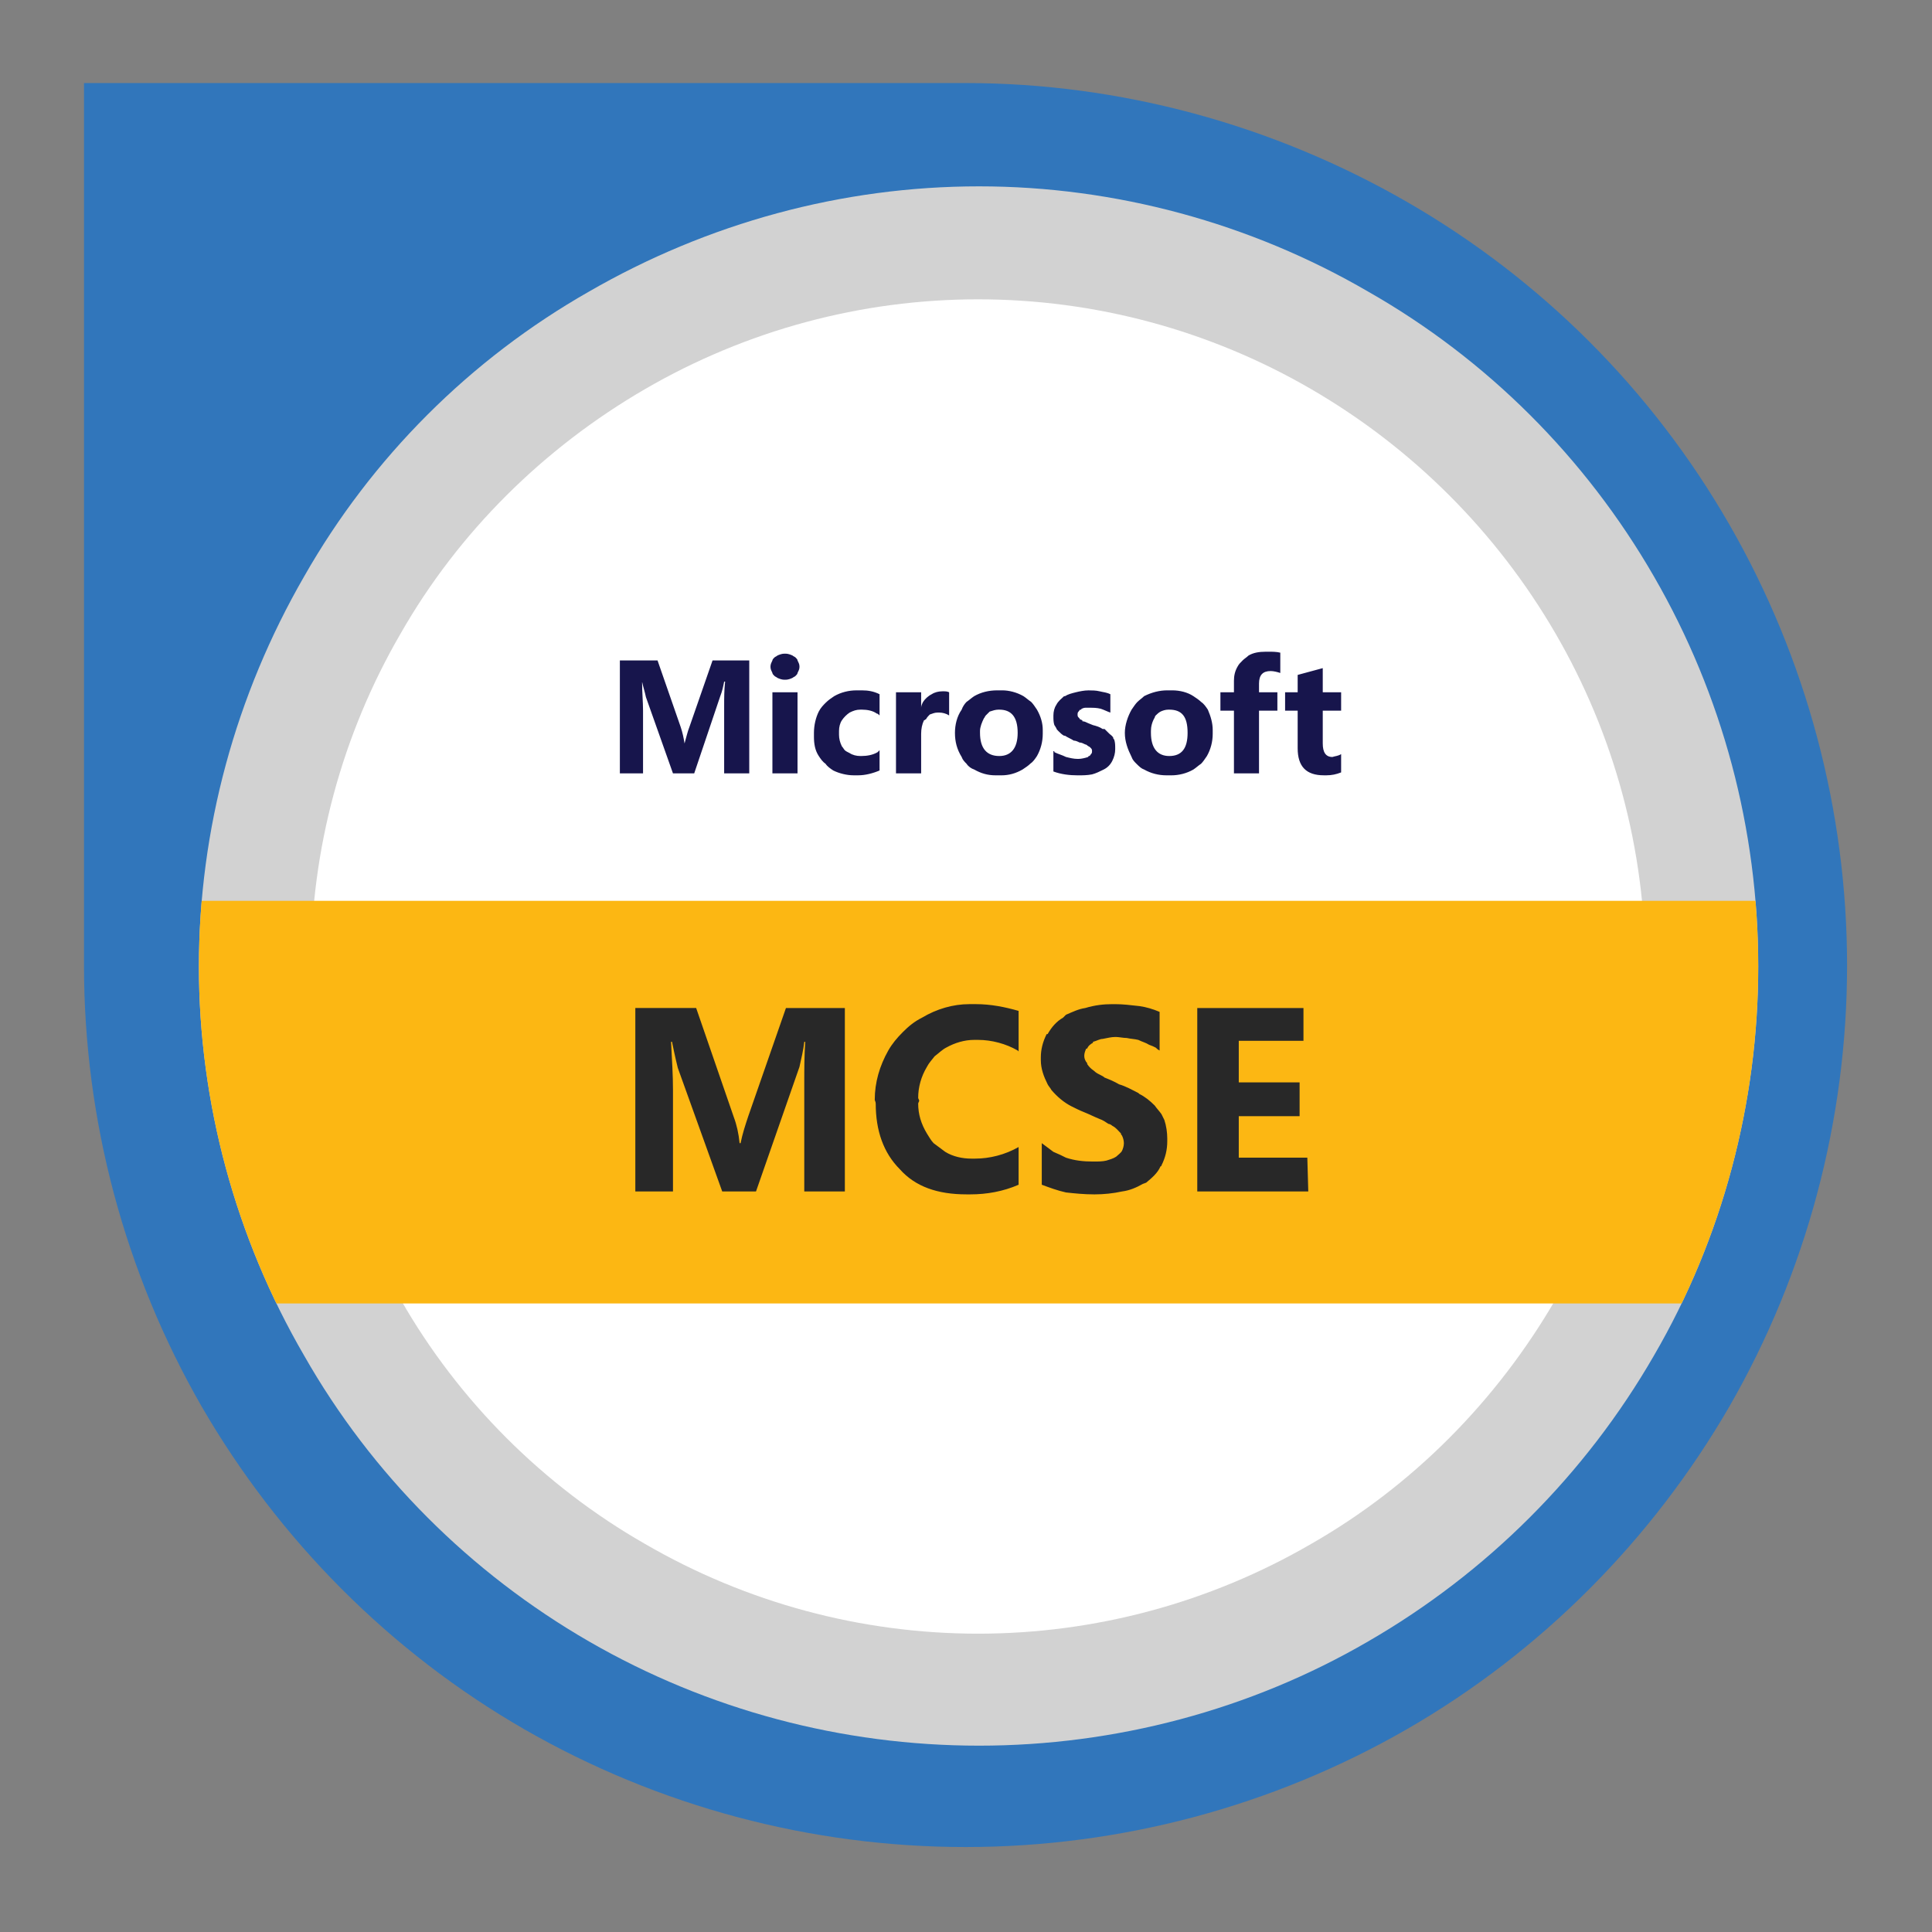
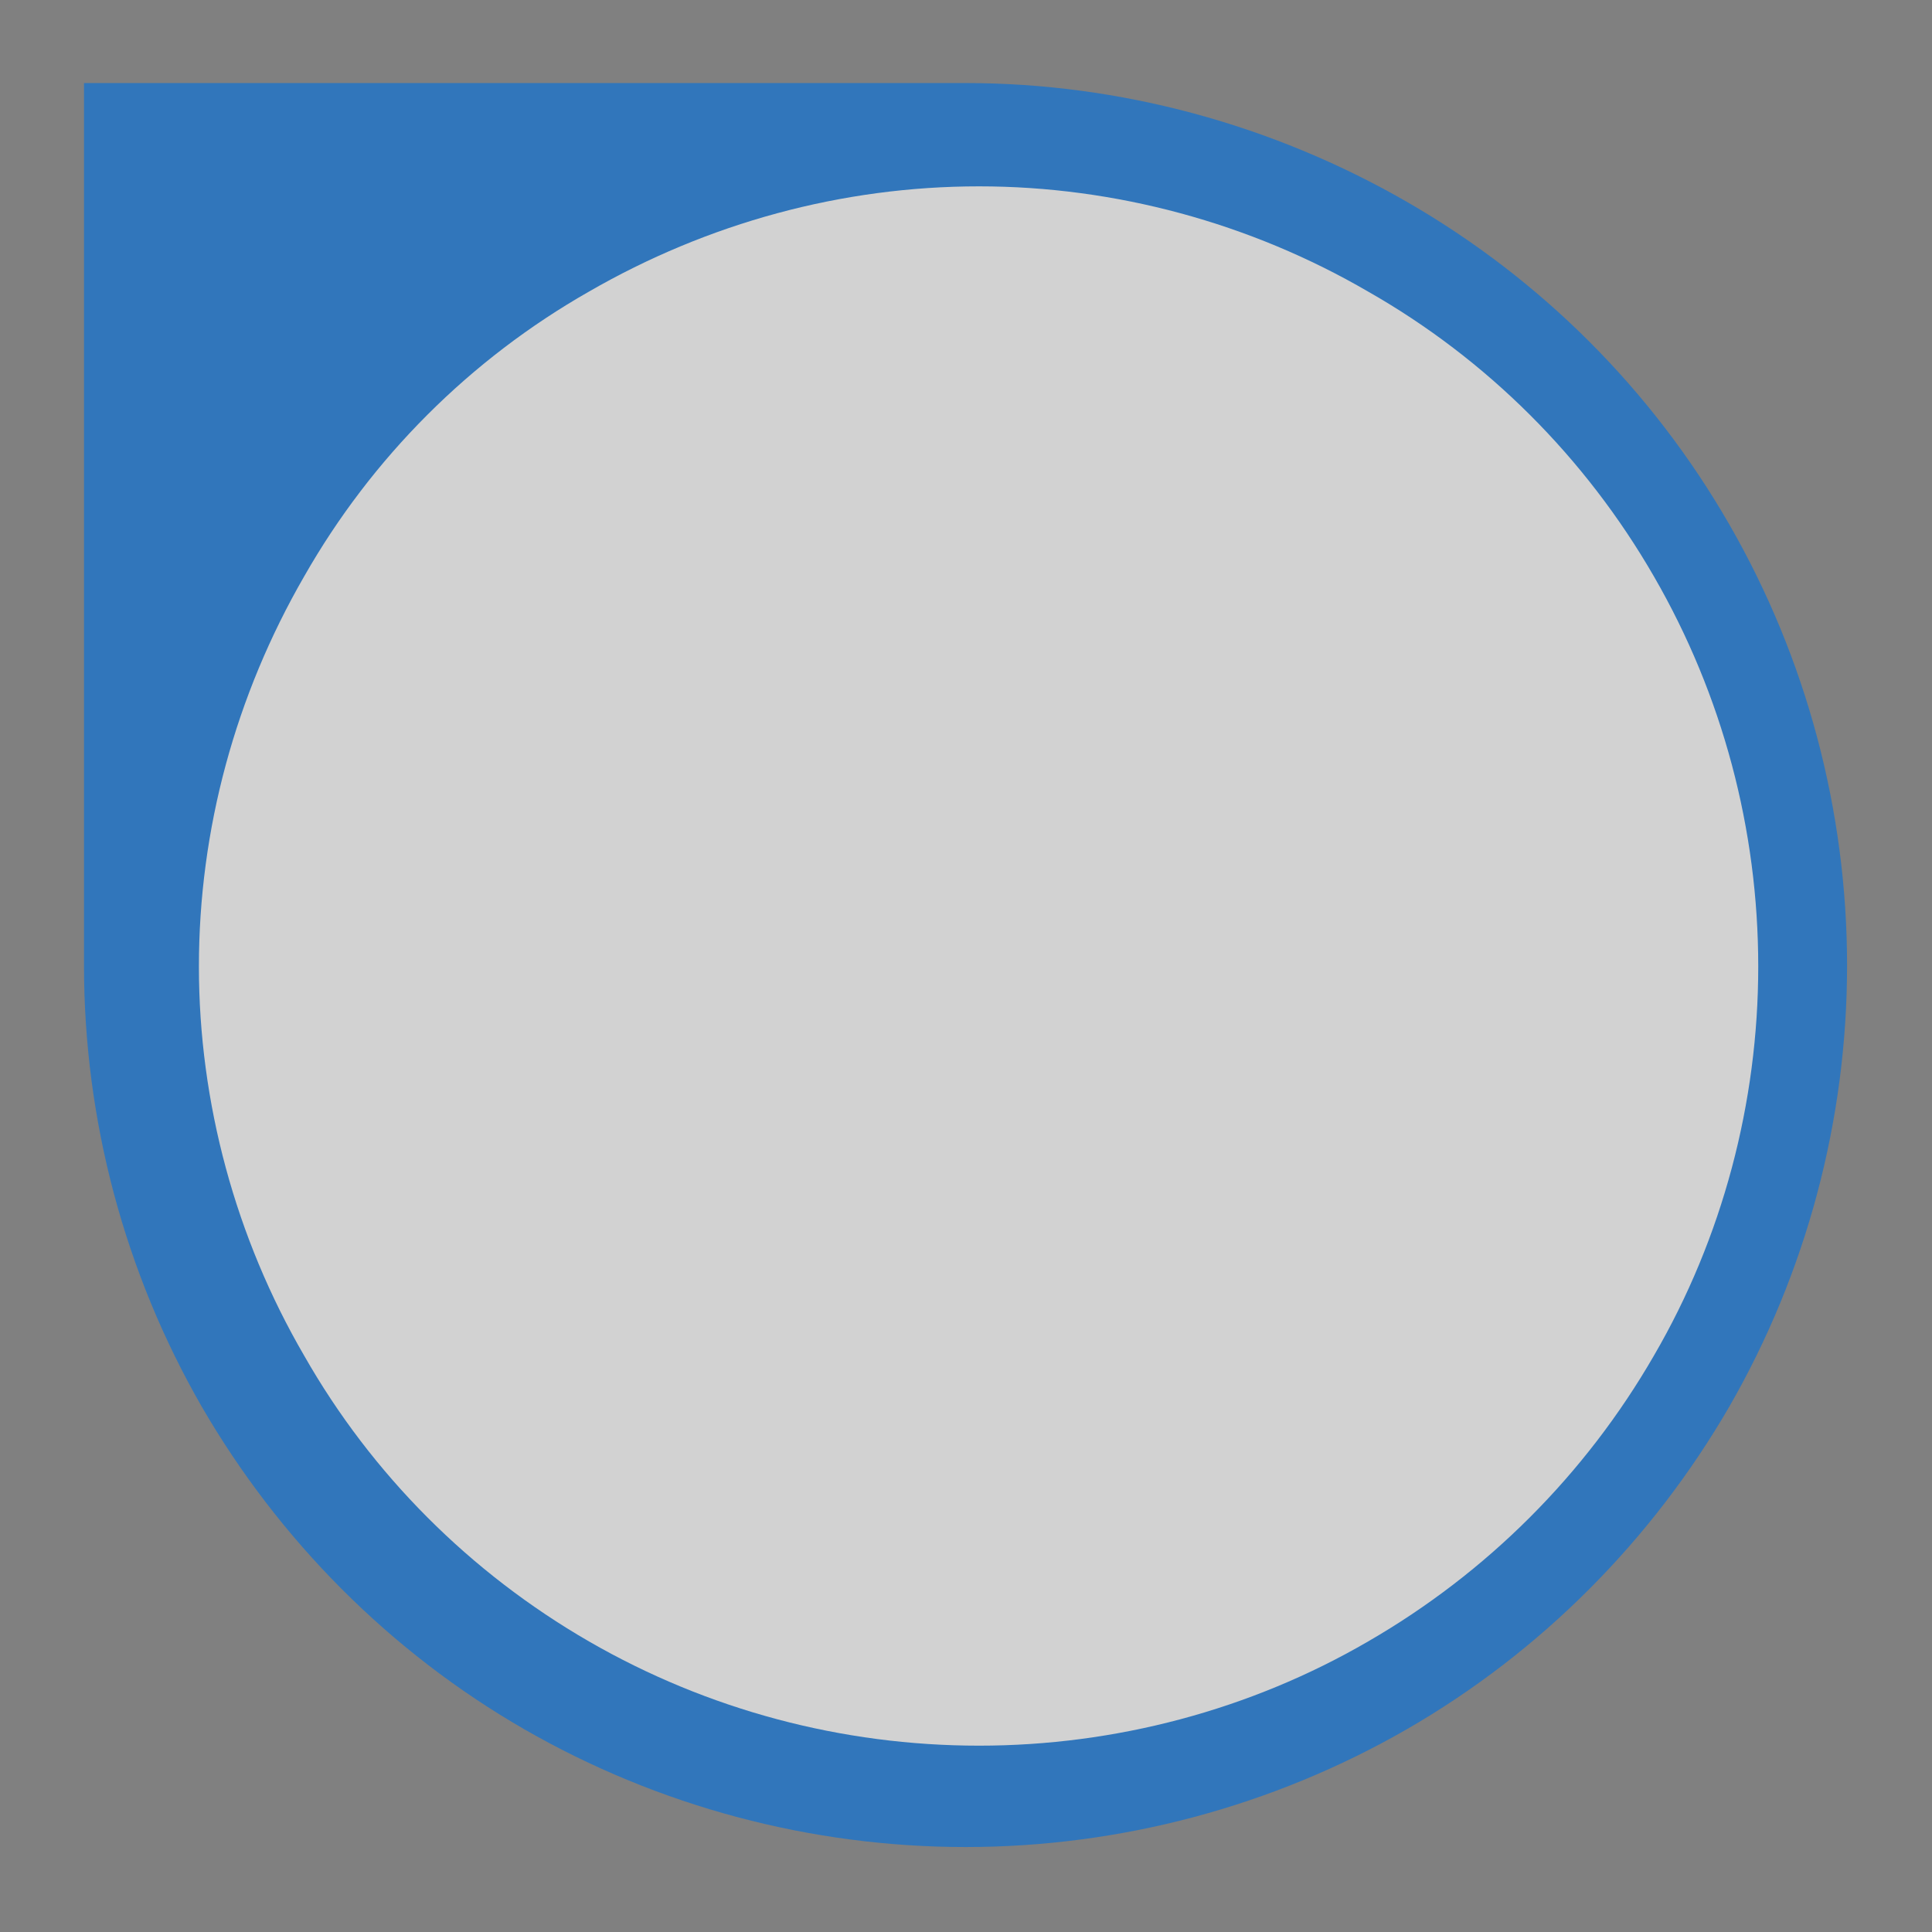
<svg xmlns="http://www.w3.org/2000/svg" xmlns:xlink="http://www.w3.org/1999/xlink" version="1.1" id="Vrstva_1" x="0px" y="0px" width="128px" height="128px" viewBox="48.875 48.875 128 128" enable-background="new 48.875 48.875 128 128" xml:space="preserve">
  <rect x="48.875" y="48.875" width="128" height="128" fill="#808080" stroke="none" />
  <g>
    <g>
      <g>
        <g>
          <g id="container-id1">
            <g id="id1">
              <g>
                <g>
-                   <rect x="48.875" y="48.875" fill="none" width="128" height="128" />
                  <path fill="#3176BB" d="M54.44,54.376v58.466c0,10.236,2.688,20.343,7.805,29.235c5.117,8.828,12.474,16.246,21.366,21.366          c8.891,5.117,18.999,7.803,29.232,7.803c10.237,0,20.344-2.686,29.235-7.803c8.891-5.12,16.246-12.538,21.363-21.366          c5.12-8.893,7.807-18.999,7.807-29.235c0-10.234-2.687-20.341-7.807-29.23c-5.117-8.895-12.473-16.251-21.363-21.368          c-8.892-5.117-18.998-7.867-29.235-7.867H54.44z" />
                  <path fill="#D2D2D2" d="M165.363,112.909L165.363,112.909c0,9.018-2.366,17.974-6.911,25.779          c-4.539,7.868-11.064,14.391-18.935,18.936c-7.802,4.539-16.758,6.906-25.777,6.906c-9.084,0-17.976-2.367-25.844-6.906          c-7.868-4.545-14.393-11.067-18.87-18.936c-4.542-7.806-6.973-16.762-6.973-25.779c0-9.084,2.431-17.977,6.973-25.844          c4.477-7.87,11.002-14.393,18.87-18.871c7.868-4.542,16.759-6.973,25.844-6.973l0,0l0,0c9.02,0,17.976,2.431,25.777,6.973          c7.87,4.479,14.396,11.001,18.935,18.871C162.997,94.932,165.363,103.825,165.363,112.909L165.363,112.909L165.363,112.909z          " />
-                   <path fill="#FFFFFF" d="M157.879,112.909c0,7.739-2.05,15.352-5.95,22.068c-3.901,6.717-9.468,12.346-16.185,16.185          c-6.718,3.9-14.329,5.948-22.069,5.948c-7.741,0-15.353-2.048-22.069-5.948c-6.716-3.839-12.346-9.468-16.184-16.185          c-3.902-6.717-5.949-14.329-5.949-22.068c0-7.74,2.047-15.354,5.949-22.068c3.838-6.718,9.467-12.284,16.184-16.185          c6.717-3.903,14.329-5.95,22.069-5.95c7.74,0,15.352,2.047,22.069,5.95c6.717,3.9,12.283,9.467,16.185,16.185          C155.83,97.555,157.879,105.168,157.879,112.909L157.879,112.909z" />
                  <g id="id3">
                    <defs>
                      <path id="SVGID_1_" d="M165.363,112.909L165.363,112.909c0,9.018-2.366,17.974-6.911,25.779            c-4.539,7.868-11.064,14.391-18.935,18.936c-7.802,4.539-16.758,6.906-25.777,6.906c-9.084,0-17.976-2.367-25.844-6.906            c-7.868-4.545-14.393-11.067-18.87-18.936c-4.542-7.806-6.973-16.762-6.973-25.779c0-9.084,2.431-17.977,6.973-25.844            c4.477-7.87,11.002-14.393,18.87-18.871c7.868-4.542,16.759-6.973,25.844-6.973l0,0l0,0c9.02,0,17.976,2.431,25.777,6.973            c7.87,4.479,14.396,11.001,18.935,18.871C162.997,94.932,165.363,103.825,165.363,112.909L165.363,112.909            L165.363,112.909z" />
                    </defs>
                    <clipPath id="SVGID_2_">
                      <use xlink:href="#SVGID_1_" overflow="visible" />
                    </clipPath>
                    <g clip-path="url(#SVGID_2_)">
-                       <path fill="#FCB713" d="M58.791,108.558h110.537v26.675H58.791V108.558z" />
-                     </g>
-                     <path clip-path="url(#SVGID_2_)" fill="#17154C" d="M98.515,100.114h-1.663v-4.479c0-0.511,0-1.022,0.063-1.6h-0.063           c-0.064,0.321-0.128,0.641-0.257,0.961l-1.727,5.117h-1.407l-1.792-5.054c-0.063-0.319-0.191-0.703-0.255-1.024l0,0           c0,0.705,0.064,1.344,0.064,1.922v4.156h-1.535v-7.484h2.495l1.535,4.414c0.128,0.384,0.192,0.703,0.255,1.087l0,0           c0.129-0.447,0.193-0.768,0.321-1.087l1.535-4.414h2.431V100.114z M100.817,93.908c-0.127,0-0.319-0.062-0.447-0.128           c-0.064-0.062-0.127-0.062-0.191-0.128c-0.064-0.062-0.129-0.128-0.129-0.189c-0.063-0.128-0.127-0.256-0.127-0.384           c0,0,0,0,0-0.065l0,0c0-0.128,0.064-0.256,0.127-0.384c0-0.063,0.065-0.128,0.129-0.191           c0.064-0.064,0.127-0.064,0.191-0.128c0.128-0.064,0.32-0.128,0.447-0.128c0.064,0,0.064,0,0.064,0h0.064           c0.128,0,0.32,0.063,0.447,0.128c0.065,0.063,0.129,0.063,0.193,0.128c0.064,0.063,0.128,0.128,0.128,0.191           c0.064,0.128,0.128,0.256,0.128,0.384l0,0c0,0.065,0,0.065,0,0.065c0,0.128-0.064,0.256-0.128,0.384           c0,0.062-0.064,0.128-0.128,0.189c-0.063,0.066-0.127,0.066-0.193,0.128c-0.127,0.066-0.319,0.128-0.447,0.128           c-0.064,0-0.064,0-0.064,0S100.881,93.908,100.817,93.908z M101.713,100.114h-1.664v-5.373h1.664V100.114z M107.15,99.921           c-0.447,0.192-0.958,0.32-1.407,0.32c-0.064,0-0.128,0-0.192,0s-0.064,0-0.128,0c-0.447,0-0.959-0.128-1.343-0.32           c-0.192-0.128-0.385-0.255-0.513-0.447c-0.192-0.128-0.319-0.319-0.447-0.511c-0.256-0.384-0.319-0.833-0.319-1.28           c0-0.064,0-0.064,0-0.128c0-0.064,0-0.064,0-0.128c0-0.512,0.127-1.025,0.319-1.408c0.128-0.256,0.319-0.445,0.447-0.573           c0.192-0.194,0.385-0.321,0.576-0.449c0.447-0.256,0.96-0.384,1.471-0.384c0.064,0,0.128,0,0.192,0           c0.063,0,0.127,0,0.191,0c0.385,0,0.768,0.063,1.151,0.256v1.405c-0.063-0.062-0.127-0.127-0.191-0.127           c-0.256-0.189-0.639-0.256-0.96-0.256l0,0c-0.064,0-0.064,0-0.128,0c-0.255,0-0.447,0.066-0.703,0.193           c-0.192,0.128-0.385,0.317-0.513,0.512c-0.127,0.191-0.191,0.447-0.191,0.703c0,0.063,0,0.128,0,0.128           c0,0.063,0,0.063,0,0.128c0,0.258,0.064,0.513,0.191,0.769c0.064,0.062,0.128,0.189,0.193,0.256           c0.064,0.062,0.192,0.128,0.32,0.189c0.191,0.128,0.447,0.194,0.703,0.194c0.064,0,0.064,0,0.064,0           c0.385,0,0.768-0.066,1.088-0.256c0.064-0.066,0.064-0.066,0.127-0.128V99.921z M111.756,96.274           c-0.192-0.127-0.448-0.189-0.64-0.189c-0.063,0-0.063,0-0.063,0h-0.064c-0.192,0-0.32,0.063-0.514,0.128           c-0.062,0.062-0.189,0.189-0.255,0.32c-0.062,0-0.062,0.063-0.128,0.063c-0.128,0.256-0.189,0.575-0.189,0.895v0.064v2.559           h-1.666v-5.373h1.666v1.022c0-0.128,0.062-0.256,0.128-0.384c0.127-0.191,0.317-0.383,0.573-0.511           c0.194-0.128,0.45-0.192,0.705-0.192l0,0h0.064c0.128,0,0.256,0,0.384,0.064V96.274z M114.826,100.242           c-0.511,0-0.958-0.128-1.406-0.384c-0.193-0.064-0.383-0.191-0.511-0.384c-0.128-0.128-0.256-0.256-0.321-0.447           c-0.318-0.514-0.445-1.024-0.445-1.6c0-0.512,0.127-1.087,0.445-1.536c0.065-0.189,0.193-0.384,0.321-0.512           c0.189-0.128,0.317-0.255,0.511-0.383c0.448-0.256,0.959-0.384,1.534-0.384c0,0,0.066,0,0.128,0c0.066,0,0.128,0,0.194,0           c0.444,0,0.958,0.128,1.405,0.384c0.194,0.128,0.322,0.255,0.512,0.383c0.128,0.128,0.256,0.322,0.384,0.512           c0.255,0.449,0.383,0.896,0.383,1.344c0,0.064,0,0.064,0,0.128c0,0.064,0,0.128,0,0.128c0,0.512-0.128,1.022-0.383,1.473           c-0.128,0.191-0.256,0.383-0.445,0.511c-0.128,0.128-0.322,0.256-0.514,0.384c-0.447,0.256-0.897,0.384-1.408,0.384           c-0.062,0-0.128,0-0.189,0C114.954,100.242,114.892,100.242,114.826,100.242z M115.02,95.891           c-0.194,0-0.384,0.066-0.577,0.128c-0.064,0.065-0.192,0.193-0.256,0.255c-0.064,0.066-0.064,0.128-0.128,0.194           c-0.128,0.256-0.256,0.575-0.256,0.831c0,0.063,0,0.128,0,0.128c0,1.024,0.447,1.536,1.278,1.536           c0.77,0,1.217-0.512,1.217-1.536c0-1.087-0.447-1.536-1.217-1.536H115.02z M118.665,98.641c0.064,0,0.064,0,0.064,0.066           c0.256,0.128,0.514,0.189,0.769,0.319c0.256,0.064,0.512,0.128,0.768,0.128h0.062c0.194,0,0.449-0.063,0.642-0.128           c0,0,0-0.063,0.063-0.063s0.063-0.066,0.128-0.128c0.063-0.066,0.063-0.128,0.063-0.194l0,0c0-0.062,0-0.128-0.063-0.189           l-0.064-0.066c-0.063-0.062-0.127-0.062-0.191-0.128c0,0-0.063-0.062-0.128-0.062c-0.128-0.065-0.255-0.128-0.383-0.128           c-0.128-0.065-0.256-0.127-0.384-0.127c-0.194-0.128-0.384-0.194-0.577-0.322c-0.062,0-0.062,0-0.062,0           c-0.128-0.063-0.258-0.191-0.386-0.319c-0.064-0.064-0.128-0.128-0.128-0.191c-0.064-0.064-0.064-0.128-0.128-0.192           c-0.064-0.191-0.064-0.383-0.064-0.575l0,0v-0.066c0-0.255,0.064-0.511,0.192-0.7l0,0c0.128-0.258,0.319-0.386,0.514-0.577           h0.062c0.193-0.128,0.449-0.192,0.705-0.256c0.256-0.064,0.575-0.128,0.831-0.128c0,0,0,0,0.063,0           c0.191,0,0.447,0,0.705,0.063c0.256,0.064,0.445,0.064,0.701,0.192v1.216l0,0c-0.189-0.065-0.445-0.193-0.64-0.255           c-0.255-0.066-0.511-0.066-0.703-0.066c0,0,0,0-0.063,0s-0.191,0-0.256,0c-0.128,0-0.191,0.066-0.255,0.066           c0,0.062,0,0.062-0.066,0.062c-0.062,0-0.062,0.066-0.128,0.128l0,0c-0.062,0.065-0.062,0.128-0.062,0.193l0,0l0,0           c0,0.062,0,0.128,0.062,0.189c0,0,0,0,0.066,0.066c0,0.064,0.062,0.064,0.191,0.128c0,0,0,0,0,0.063           c0.128,0,0.256,0.064,0.384,0.128l0.319,0.128c0.256,0.064,0.449,0.128,0.639,0.256c0,0,0.066,0,0.128,0           c0.128,0.128,0.194,0.191,0.322,0.319c0.062,0.064,0.189,0.128,0.255,0.256c0,0.066,0,0.066,0.063,0.128           c0.065,0.193,0.065,0.383,0.065,0.577l0,0c0,0.062,0,0.062,0,0.062c0,0.256-0.065,0.514-0.193,0.77l0,0           c-0.128,0.256-0.317,0.447-0.573,0.575l0,0c-0.256,0.128-0.514,0.256-0.77,0.321c-0.319,0.063-0.639,0.063-0.896,0.063           h-0.062l0,0c-0.512,0-1.089-0.063-1.601-0.256V98.641z M126.149,100.242c-0.511,0-1.022-0.128-1.472-0.384           c-0.189-0.064-0.317-0.191-0.512-0.384c-0.128-0.128-0.256-0.256-0.319-0.447c-0.256-0.514-0.447-1.024-0.447-1.6           c0-0.512,0.191-1.087,0.447-1.536c0.13-0.189,0.258-0.384,0.386-0.512s0.317-0.255,0.445-0.383           c0.511-0.256,1.024-0.384,1.535-0.384c0.064,0,0.128,0,0.128,0c0.064,0,0.13,0,0.192,0c0.511,0,1.022,0.128,1.408,0.384           c0.191,0.128,0.383,0.255,0.511,0.383c0.192,0.128,0.319,0.322,0.447,0.512c0.194,0.449,0.322,0.896,0.322,1.344           c0,0.064,0,0.064,0,0.128c0,0.064,0,0.128,0,0.128c0,0.512-0.128,1.022-0.384,1.473c-0.13,0.191-0.258,0.383-0.386,0.511           c-0.191,0.128-0.319,0.256-0.511,0.384c-0.447,0.256-0.959,0.384-1.471,0.384c-0.065,0-0.13,0-0.13,0           C126.277,100.242,126.212,100.242,126.149,100.242z M126.277,95.891c-0.191,0-0.384,0.066-0.512,0.128           c-0.127,0.065-0.255,0.193-0.319,0.255c-0.063,0.066-0.063,0.128-0.063,0.128c-0.194,0.322-0.256,0.642-0.256,0.897           c0,0.063,0,0.128,0,0.128c0,1.024,0.447,1.536,1.214,1.536c0.831,0,1.215-0.512,1.215-1.536           c0-1.087-0.384-1.536-1.215-1.536C126.34,95.891,126.34,95.891,126.277,95.891z M133.699,93.462           c-0.193-0.066-0.449-0.128-0.641-0.128c-0.512,0-0.77,0.256-0.77,0.831v0.575h1.217v1.217h-1.217v4.156h-1.661v-4.156           h-0.896v-1.217h0.896v-0.64c0-0.065,0-0.065,0-0.127c0-0.322,0.063-0.64,0.255-0.961c0.064-0.128,0.192-0.256,0.322-0.384           c0.128-0.128,0.256-0.191,0.383-0.319c0.317-0.192,0.701-0.256,1.15-0.256h0.064c0.063,0,0.063,0,0.128,0           c0.256,0,0.511,0,0.769,0.063V93.462z M137.728,100.049c-0.32,0.13-0.64,0.192-0.961,0.192c-0.063,0-0.128,0-0.189,0           c-1.153,0-1.729-0.575-1.729-1.79v-2.494h-0.833v-1.217h0.833v-1.15l1.662-0.45v1.601h1.217v1.217h-1.217v2.173           c0,0.577,0.193,0.896,0.639,0.896c0.194-0.063,0.386-0.063,0.578-0.191V100.049z" />
-                     <path clip-path="url(#SVGID_2_)" fill="#282828" d="M104.848,127.813h-2.688v-7.293c0-0.767,0-1.663,0.064-2.622h-0.064           c-0.064,0.575-0.191,1.086-0.319,1.661l-2.879,8.254h-2.238l-2.943-8.188c-0.063-0.256-0.191-0.769-0.383-1.728h-0.064           c0.064,1.214,0.128,2.239,0.128,3.197v6.718h-2.495v-12.154h4.03l2.494,7.229c0.193,0.512,0.321,1.087,0.385,1.728h0.064           c0.128-0.641,0.32-1.216,0.511-1.791l2.495-7.165h3.903V127.813z M116.362,127.366c-1.024,0.447-2.111,0.639-3.197,0.639           c-0.066,0-0.194,0-0.256,0c-1.919,0-3.392-0.511-4.417-1.664c-1.085-1.086-1.598-2.559-1.598-4.348           c0-0.128-0.064-0.194-0.064-0.256c0-1.152,0.319-2.239,0.896-3.264c0.255-0.447,0.576-0.831,0.959-1.214           c0.384-0.386,0.767-0.706,1.278-0.961c0.961-0.575,2.05-0.896,3.134-0.896c0.066,0,0.194,0,0.258,0s0.128,0,0.191,0           c0.961,0,1.918,0.189,2.814,0.448v2.686l-0.063-0.063c-0.768-0.447-1.729-0.703-2.623-0.703c-0.063,0-0.063,0-0.128,0           c-0.063,0-0.063,0-0.128,0c-0.639,0-1.277,0.189-1.855,0.512c-0.256,0.128-0.511,0.383-0.767,0.575           c-0.194,0.255-0.383,0.447-0.511,0.702c-0.383,0.64-0.578,1.345-0.578,2.048c0,0.063,0.066,0.13,0.066,0.191           c0,0.066-0.066,0.128-0.066,0.194c0,0.7,0.194,1.342,0.578,1.981c0.128,0.191,0.256,0.447,0.445,0.641           c0.258,0.189,0.513,0.384,0.769,0.573c0.514,0.321,1.152,0.449,1.726,0.449c0.066,0,0.13,0,0.193,0c0,0,0,0,0.064,0           c0.959,0,1.981-0.255,2.878-0.767l0,0V127.366z M117.898,124.615c0.256,0.189,0.512,0.384,0.767,0.573           c0.32,0.13,0.578,0.258,0.833,0.386c0.573,0.191,1.15,0.256,1.79,0.256c0,0,0,0,0.063,0c0.258,0,0.575,0,0.831-0.064           c0.194-0.063,0.449-0.128,0.639-0.256l0,0c0.131-0.127,0.322-0.255,0.386-0.383c0.064-0.128,0.128-0.322,0.128-0.512l0,0           l0,0c0-0.193-0.063-0.383-0.128-0.511c-0.063-0.066-0.063-0.066-0.063-0.13c-0.191-0.192-0.322-0.384-0.577-0.512           c-0.063-0.063-0.189-0.128-0.256-0.128c-0.189-0.128-0.384-0.256-0.573-0.319c-0.321-0.128-0.705-0.322-1.024-0.449           c-0.319-0.128-0.575-0.256-0.831-0.384c-0.511-0.256-0.961-0.64-1.345-1.087c-0.063-0.128-0.191-0.255-0.255-0.383           c-0.256-0.514-0.45-1.025-0.45-1.601v-0.063c0-0.064,0-0.064,0-0.128c0-0.511,0.128-1.022,0.386-1.534h0.064           c0.255-0.449,0.575-0.833,1.022-1.088c0.066-0.064,0.128-0.128,0.193-0.192c0.445-0.191,0.829-0.383,1.278-0.447           c0.64-0.193,1.217-0.256,1.79-0.256c0.065,0,0.065,0,0.065,0c0.063,0,0.063,0,0.128,0c0.512,0,1.022,0.063,1.601,0.128           c0.444,0.062,0.895,0.192,1.342,0.384v2.559c-0.128-0.063-0.191-0.128-0.256-0.191c-0.128-0.064-0.258-0.128-0.447-0.192           c-0.194-0.13-0.449-0.191-0.705-0.319c-0.256-0.066-0.512-0.066-0.767-0.128c-0.256,0-0.512-0.066-0.706-0.066h-0.062           c-0.256,0-0.511,0.066-0.833,0.128c-0.189,0-0.383,0.128-0.639,0.194v0.062l0,0c-0.128,0.066-0.319,0.194-0.384,0.386           c0,0,0,0-0.063,0c-0.064,0.128-0.128,0.319-0.128,0.447l0,0c0,0.064,0,0.064,0,0.064c0,0.127,0.063,0.319,0.191,0.447           c0,0.065,0,0.065,0,0.065c0.128,0.189,0.256,0.317,0.447,0.445c0.128,0.128,0.258,0.194,0.386,0.256           c0.128,0.066,0.256,0.128,0.317,0.194c0.322,0.127,0.64,0.255,0.961,0.447c0.447,0.128,0.895,0.383,1.278,0.575           l0.066,0.063c0.383,0.191,0.7,0.447,1.022,0.77c0.128,0.189,0.319,0.383,0.447,0.572c0.063,0.131,0.128,0.258,0.191,0.386           c0.128,0.384,0.191,0.831,0.191,1.215c0,0.066,0,0.066,0,0.128v0.065c0,0.573-0.127,1.087-0.383,1.598           c0,0,0,0.064-0.064,0.064c-0.191,0.449-0.577,0.767-0.961,1.089c-0.062,0-0.127,0.062-0.189,0.062           c-0.449,0.256-0.896,0.449-1.408,0.514c-0.575,0.128-1.214,0.191-1.791,0.191c0,0,0,0-0.064,0l0,0           c-0.639,0-1.28-0.063-1.854-0.128c-0.577-0.128-1.088-0.321-1.6-0.511V124.615z M135.552,127.813h-7.355v-12.154h7.036           v2.173h-4.286v2.753h4.03v2.239h-4.03v2.75h4.542L135.552,127.813z" />
+                       </g>
                  </g>
                </g>
              </g>
            </g>
          </g>
        </g>
      </g>
    </g>
  </g>
</svg>